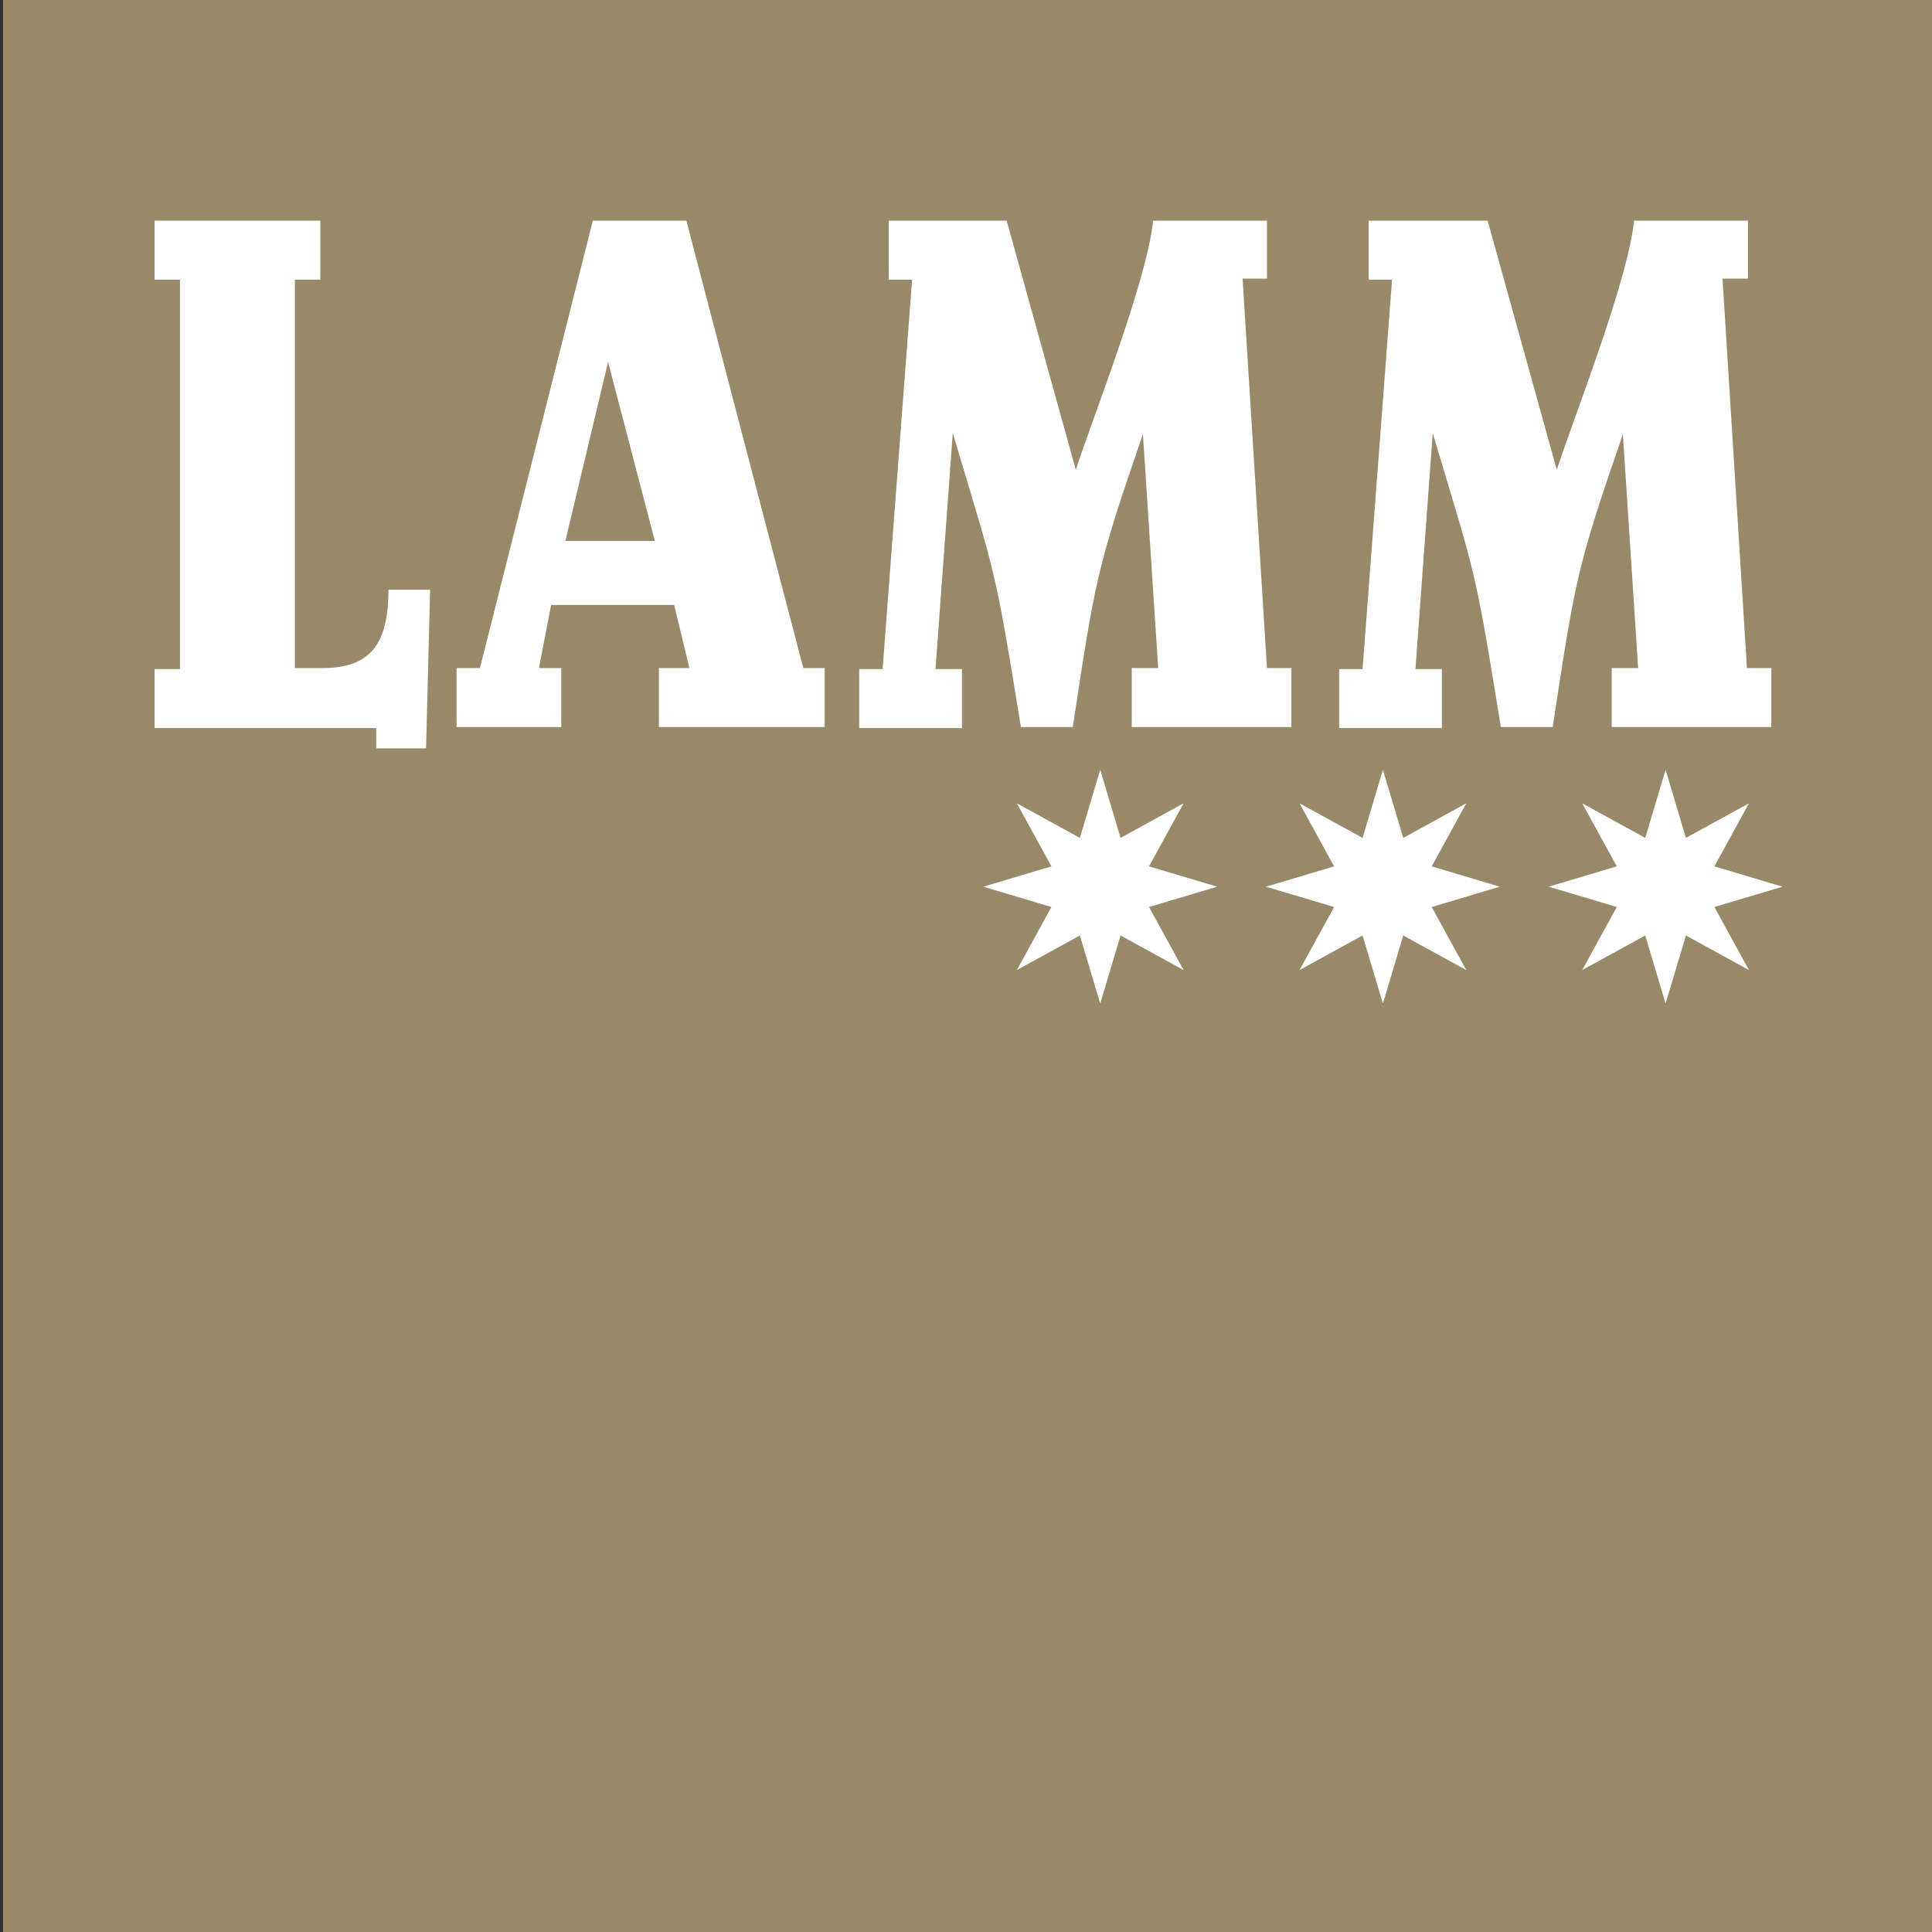
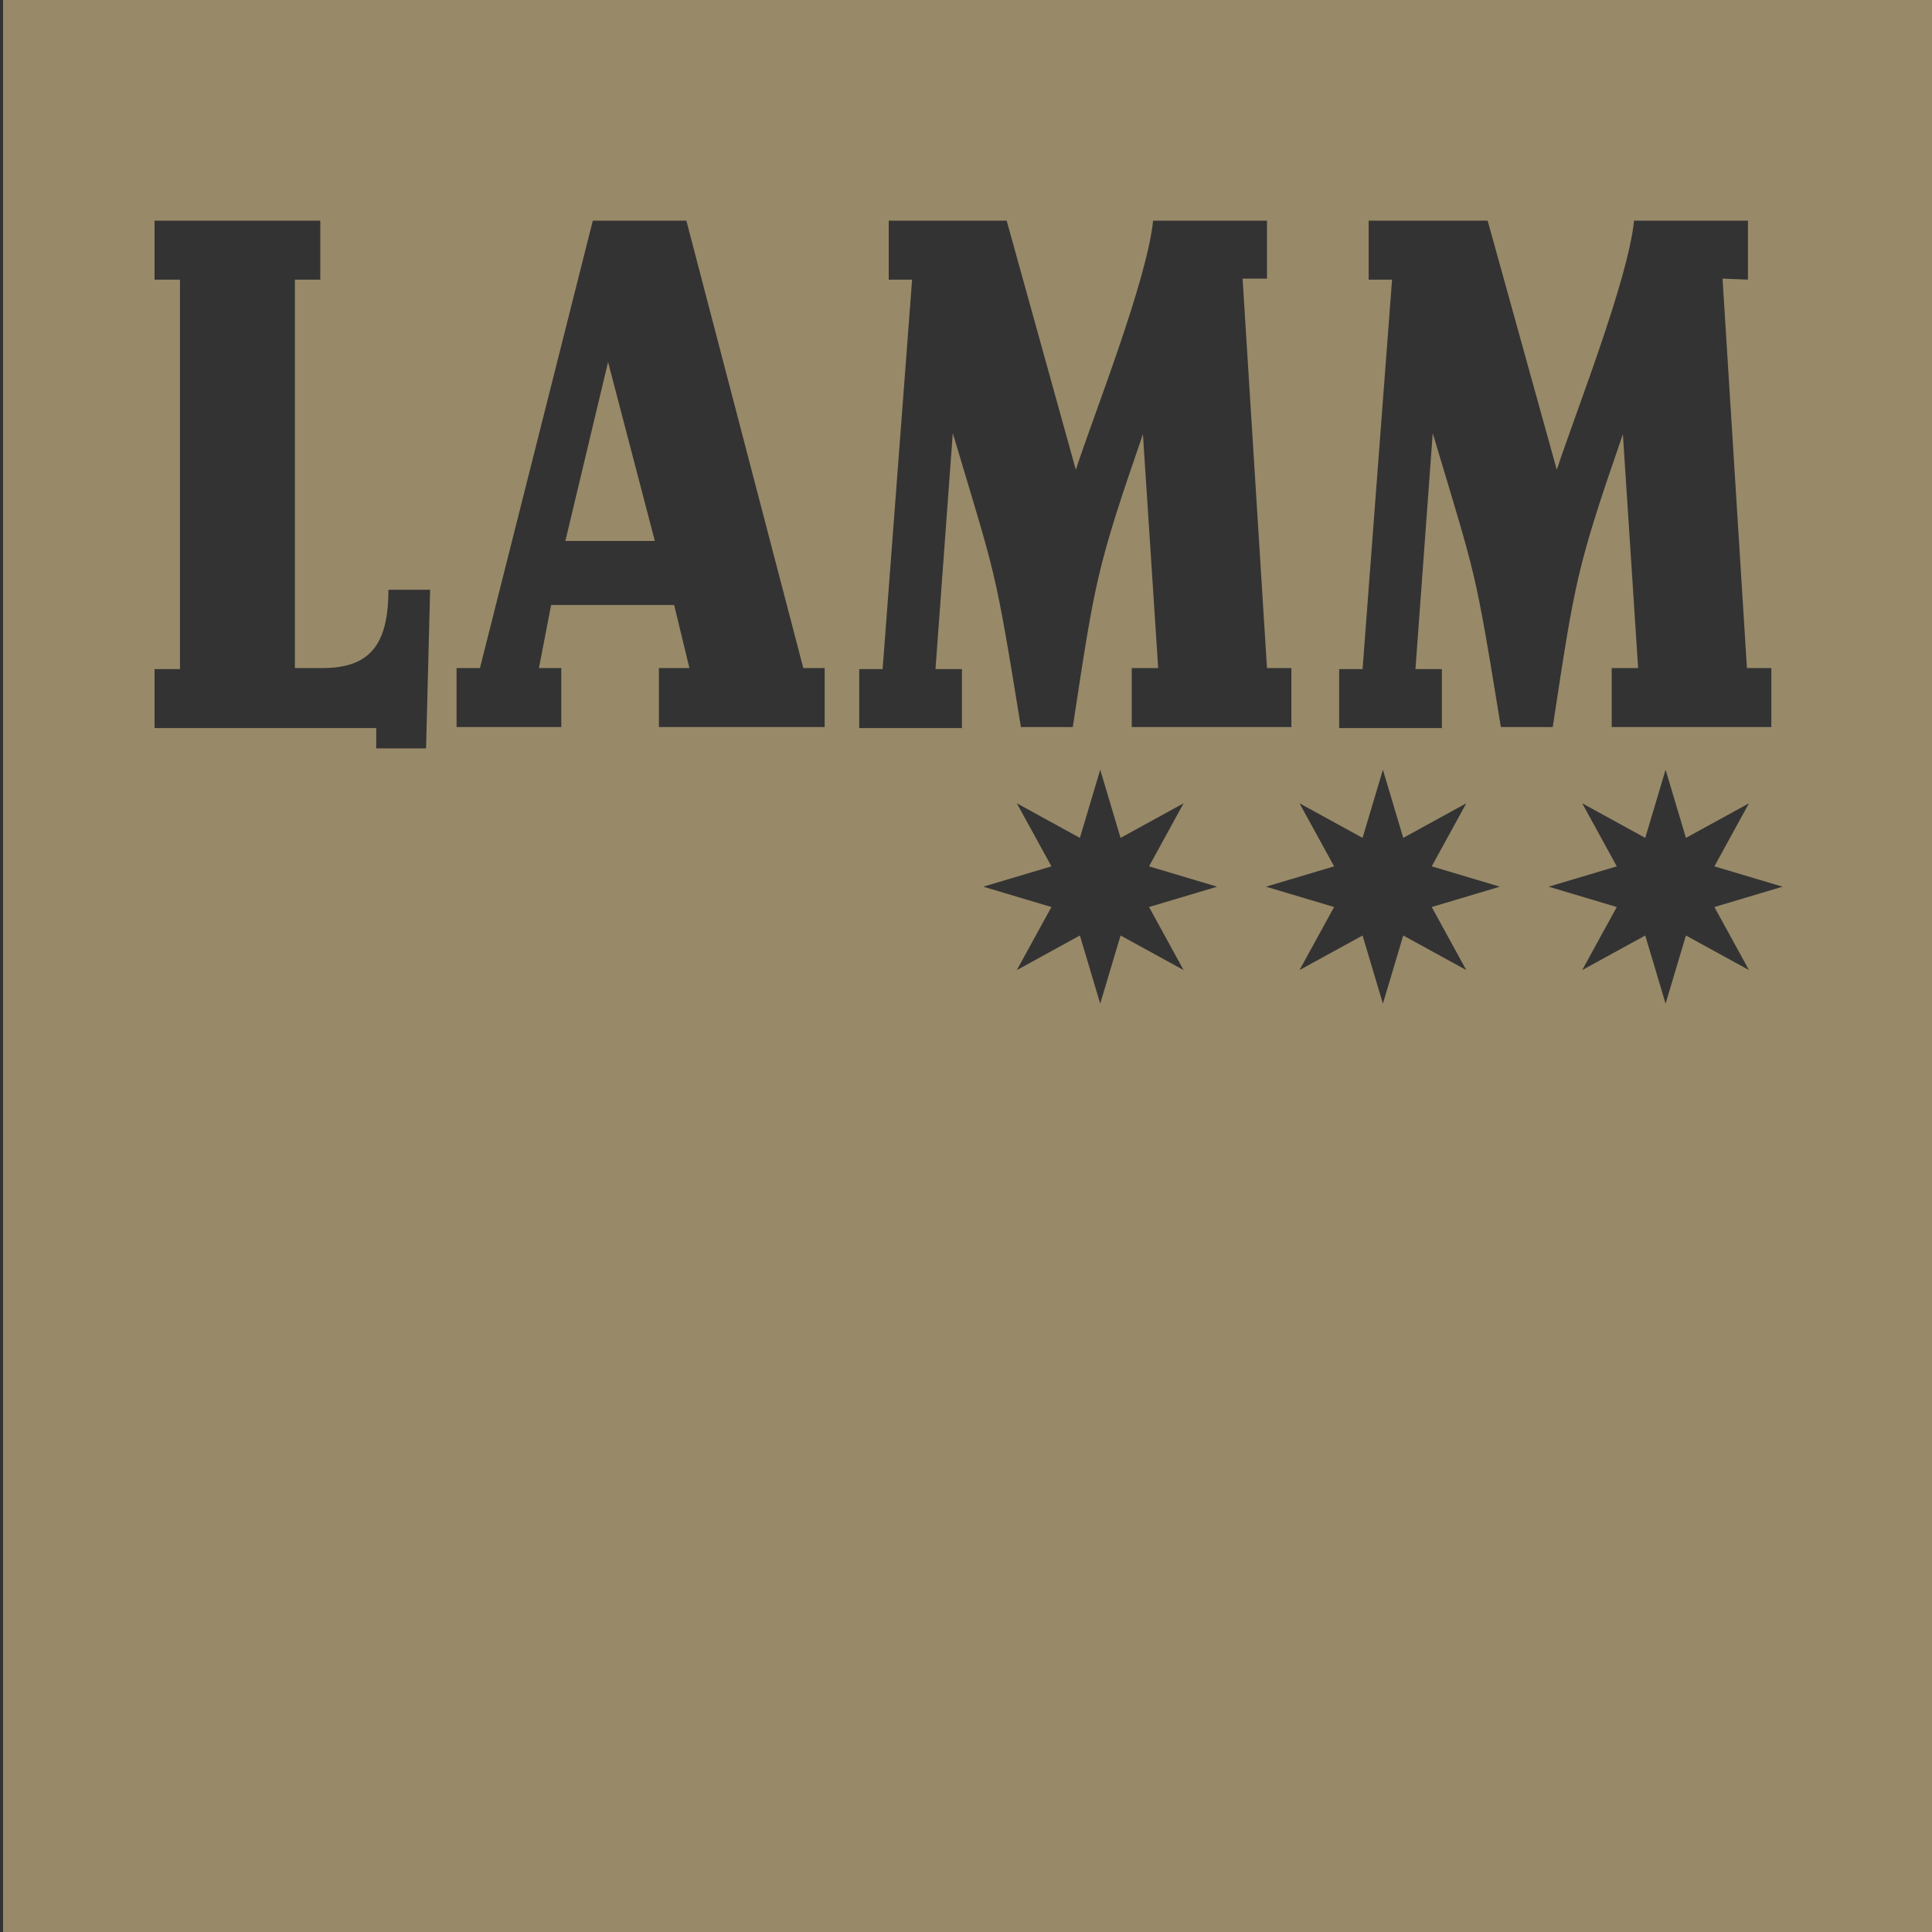
<svg xmlns="http://www.w3.org/2000/svg" version="1.1" id="Ebene_1" x="0px" y="0px" width="190px" height="190px" viewBox="0 0 190 190" enable-background="new 0 0 190 190" xml:space="preserve">
  <rect x="0" y="0" width="190" height="190" fill="#333333" stroke="none" />
-   <rect x="6" y="11.4" fill-rule="evenodd" clip-rule="evenodd" fill="#FFFFFF" width="177" height="96.3" />
-   <path fill-rule="evenodd" clip-rule="evenodd" fill="#988968" d="M64.4,53.2h-8.8l4.2-17.6L64.4,53.2 M0.3,0h190v190H0.3V0z   M17.7,65.8h-2.5v5.8H37v2h4.9L42.3,58h-4.1c0,5.5-1.9,7.7-6.5,7.7H29V27.5h2.5v-5.8H15.2v5.8h2.5V65.8z M55.2,71.5v-5.8H53l1.2-6.2  h12.1l1.5,6.2h-3v5.8h16.3v-5.8H79l-11.5-44h-9.2l-11.1,44h-2.3v5.8H55.2z M124.6,27.5v-5.8h-11.2c-0.6,5.9-5.8,19-7.6,24.5  l-6.8-24.5H87.4v5.8h2.3l-2.9,38.3h-2.3v5.8h10.1v-5.8H92l1.7-23.2c4.3,14.4,4.1,12.9,6.7,28.9h5.1c2.2-14.4,2.3-15.5,6.9-28.8  l1.5,23h-2.6v5.8H127v-5.8h-2.4l-2.4-38.3H124.6z M171.9,27.5v-5.8h-11.2c-0.6,5.9-5.8,19-7.6,24.5l-6.8-24.5h-11.7v5.8h2.3  l-2.9,38.3h-2.3v5.8h10.1v-5.8h-2.6l1.7-23.2c4.3,14.4,4.1,12.9,6.7,28.9h5.1c2.2-14.4,2.3-15.5,6.9-28.8l1.5,23h-2.6v5.8h15.7v-5.8  h-2.4l-2.4-38.3H171.9z M116.4,95.4l-3.4-6.2l6.7-2l-6.7-2l3.4-6.2l-6.2,3.4l-2-6.7l-2,6.7l-6.2-3.4l3.4,6.2l-6.7,2l6.7,2l-3.4,6.2  l6.2-3.4l2,6.7l2-6.7L116.4,95.4z M144.2,95.4l-3.4-6.2l6.7-2l-6.7-2l3.4-6.2l-6.2,3.4l-2-6.7l-2,6.7l-6.2-3.4l3.4,6.2l-6.7,2l6.7,2  l-3.4,6.2l6.2-3.4l2,6.7l2-6.7L144.2,95.4z M172,95.4l-3.4-6.2l6.7-2l-6.7-2l3.4-6.2l-6.2,3.4l-2-6.7l-2,6.7l-6.2-3.4l3.4,6.2  l-6.7,2l6.7,2l-3.4,6.2l6.2-3.4l2,6.7l2-6.7L172,95.4z" />
+   <path fill-rule="evenodd" clip-rule="evenodd" fill="#988968" d="M64.4,53.2h-8.8l4.2-17.6L64.4,53.2 M0.3,0h190v190H0.3V0z   M17.7,65.8h-2.5v5.8H37v2h4.9L42.3,58h-4.1c0,5.5-1.9,7.7-6.5,7.7H29V27.5h2.5v-5.8H15.2v5.8h2.5V65.8z M55.2,71.5v-5.8H53l1.2-6.2  h12.1l1.5,6.2h-3v5.8h16.3v-5.8H79l-11.5-44h-9.2l-11.1,44h-2.3v5.8H55.2z M124.6,27.5v-5.8h-11.2c-0.6,5.9-5.8,19-7.6,24.5  l-6.8-24.5H87.4v5.8h2.3l-2.9,38.3h-2.3v5.8h10.1v-5.8H92l1.7-23.2c4.3,14.4,4.1,12.9,6.7,28.9h5.1c2.2-14.4,2.3-15.5,6.9-28.8  l1.5,23h-2.6v5.8H127v-5.8h-2.4l-2.4-38.3H124.6z M171.9,27.5v-5.8h-11.2c-0.6,5.9-5.8,19-7.6,24.5l-6.8-24.5h-11.7v5.8h2.3  l-2.9,38.3h-2.3v5.8h10.1v-5.8h-2.6l1.7-23.2c4.3,14.4,4.1,12.9,6.7,28.9h5.1c2.2-14.4,2.3-15.5,6.9-28.8l1.5,23h-2.6v5.8h15.7v-5.8  h-2.4l-2.4-38.3z M116.4,95.4l-3.4-6.2l6.7-2l-6.7-2l3.4-6.2l-6.2,3.4l-2-6.7l-2,6.7l-6.2-3.4l3.4,6.2l-6.7,2l6.7,2l-3.4,6.2  l6.2-3.4l2,6.7l2-6.7L116.4,95.4z M144.2,95.4l-3.4-6.2l6.7-2l-6.7-2l3.4-6.2l-6.2,3.4l-2-6.7l-2,6.7l-6.2-3.4l3.4,6.2l-6.7,2l6.7,2  l-3.4,6.2l6.2-3.4l2,6.7l2-6.7L144.2,95.4z M172,95.4l-3.4-6.2l6.7-2l-6.7-2l3.4-6.2l-6.2,3.4l-2-6.7l-2,6.7l-6.2-3.4l3.4,6.2  l-6.7,2l6.7,2l-3.4,6.2l6.2-3.4l2,6.7l2-6.7L172,95.4z" />
</svg>